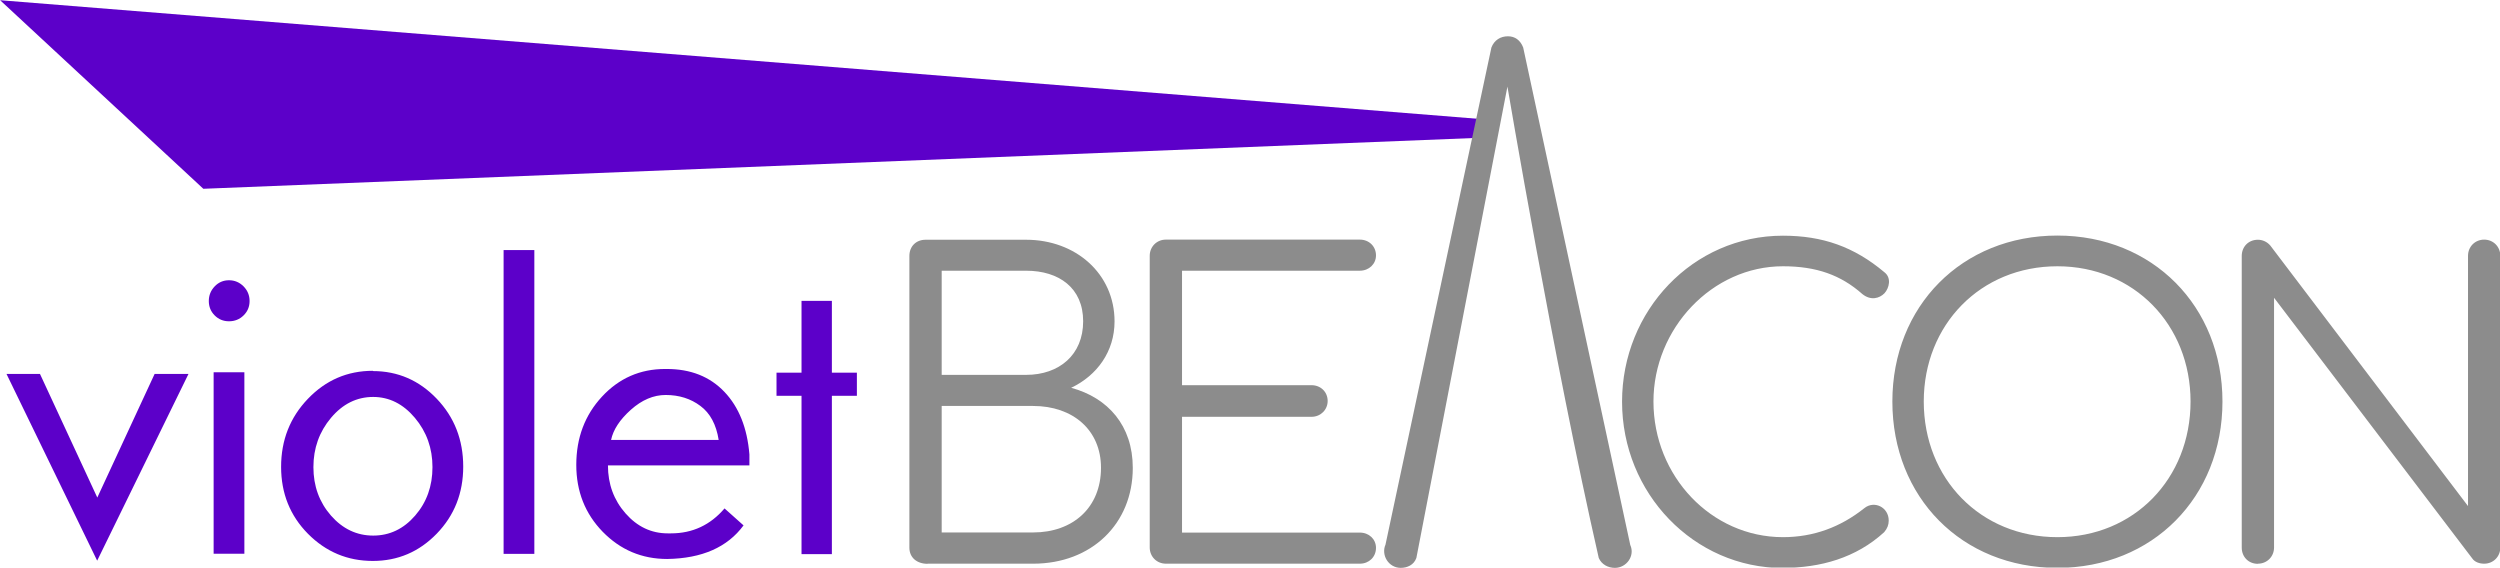
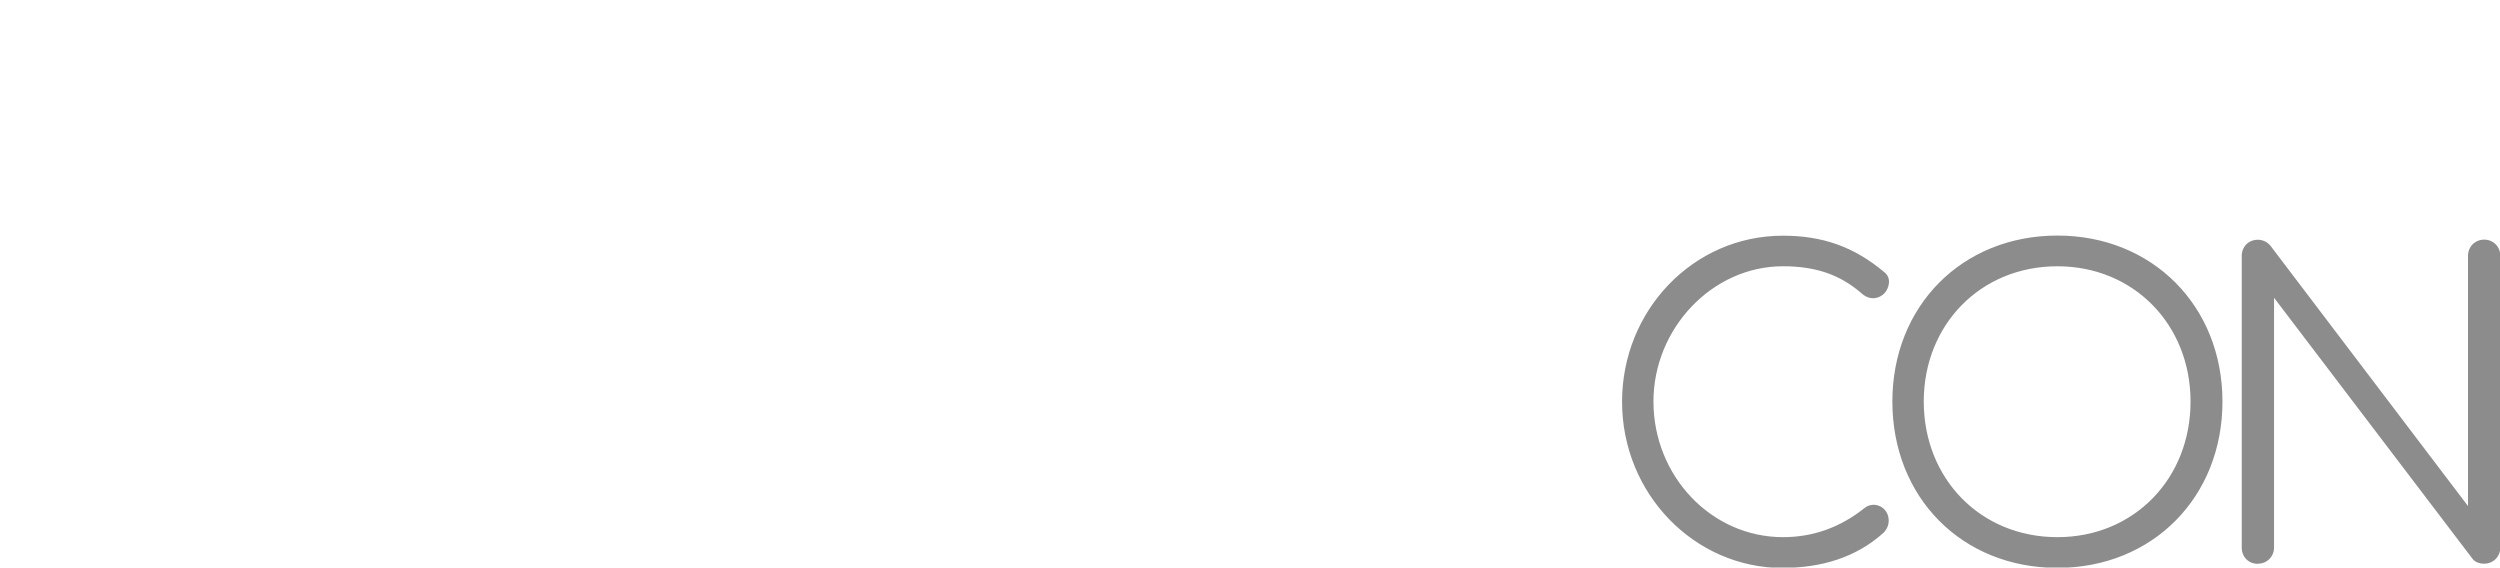
<svg xmlns="http://www.w3.org/2000/svg" width="97.896mm" height="22.225mm" viewBox="0 0 97.896 22.225" version="1.1" id="svg1">
  <defs id="defs1" />
  <g id="layer1" transform="translate(-43.875,-62.971)">
    <g id="g15" transform="matrix(5.101,0,0,5.117,19.186,-150.338)">
-       <path style="font-size:3.175px;font-family:'PakType Naskh Basic';-inkscape-font-specification:'PakType Naskh Basic';fill:#5c00c9;fill-opacity:1;stroke-width:0.265" d="m 4.89,44.548 h 0.257 l 0.44,0.946 0.44,-0.946 h 0.26 l -0.701,1.429 z m 1.598,-0.67 q 0.045,-0.047 0.11,-0.047 0.065,0 0.112,0.047 0.046,0.047 0.046,0.112 0,0.065 -0.046,0.11 -0.046,0.045 -0.112,0.045 -0.065,0 -0.11,-0.045 -0.045,-0.045 -0.045,-0.11 0,-0.065 0.045,-0.112 z m -0.008,0.657 h 0.236 v 1.389 h -0.236 z m 1.222,-0.009 q 0.288,0 0.491,0.212 0.203,0.212 0.203,0.519 0,0.304 -0.203,0.513 -0.203,0.209 -0.491,0.209 -0.291,0 -0.498,-0.208 -0.206,-0.208 -0.206,-0.512 0,-0.307 0.206,-0.521 0.206,-0.214 0.498,-0.214 z m 0.003,0.198 q -0.189,0 -0.324,0.16 -0.135,0.16 -0.135,0.377 0,0.217 0.135,0.371 0.135,0.153 0.324,0.153 0.189,0 0.322,-0.153 0.133,-0.153 0.133,-0.371 0,-0.217 -0.135,-0.377 -0.135,-0.16 -0.321,-0.16 z m 1.001,-1.124 h 0.236 v 2.325 h -0.236 z m 1.696,1.977 0.146,0.13 q -0.186,0.251 -0.586,0.257 -0.291,0 -0.495,-0.208 -0.203,-0.208 -0.203,-0.512 0,-0.31 0.197,-0.522 0.197,-0.212 0.485,-0.212 h 0.012 q 0.276,0 0.443,0.175 0.167,0.175 0.192,0.479 v 0.078 0.006 H 9.507 q 0,0.214 0.135,0.367 0.135,0.153 0.324,0.153 h 0.025 q 0.248,0 0.412,-0.192 z M 9.532,45.053 h 0.825 q -0.028,-0.177 -0.14,-0.26 -0.112,-0.084 -0.267,-0.084 -0.14,0 -0.267,0.113 -0.127,0.113 -0.152,0.231 z m 1.694,-1.064 v 0.549 h 0.192 v 0.177 h -0.192 v 1.212 h -0.233 v -1.212 h -0.192 v -0.177 h 0.192 v -0.549 z" id="text1-5-3-1-85-2-4" aria-label="violet" />
-       <path style="font-size:3.175px;font-family:Comfortaa;-inkscape-font-specification:Comfortaa;letter-spacing:-0.362px;fill:#8c8c8c;stroke-width:0.265" d="m 11.961,46 h 0.81 c 0.448,0 0.765,-0.305 0.765,-0.733 0,-0.324 -0.191,-0.537 -0.473,-0.613 0.2,-0.095 0.333,-0.279 0.333,-0.508 0,-0.365 -0.298,-0.625 -0.679,-0.625 h -0.772 c -0.073,0 -0.124,0.051 -0.124,0.124 v 2.232 c 0,0.076 0.057,0.124 0.14,0.124 z m 0.108,-1.445 v -0.797 h 0.648 c 0.254,0 0.438,0.133 0.438,0.387 0,0.257 -0.184,0.41 -0.438,0.41 z m 0,1.206 v -0.968 h 0.702 c 0.305,0 0.521,0.184 0.521,0.473 0,0.305 -0.216,0.495 -0.521,0.495 z" id="path5-0-9-0" />
-       <path style="font-size:3.175px;font-family:Comfortaa;-inkscape-font-specification:Comfortaa;letter-spacing:-0.045px;fill:#8c8c8c;stroke-width:0.265" d="m 13.79,46 h 1.489 c 0.07,0 0.124,-0.051 0.124,-0.121 0,-0.067 -0.054,-0.117 -0.124,-0.117 h -1.365 v -0.886 h 0.994 c 0.07,0 0.124,-0.054 0.124,-0.121 0,-0.07 -0.054,-0.121 -0.124,-0.121 h -0.994 v -0.876 h 1.365 c 0.07,0 0.124,-0.051 0.124,-0.117 0,-0.07 -0.054,-0.121 -0.124,-0.121 h -1.489 c -0.07,0 -0.124,0.054 -0.124,0.124 v 2.232 c 0,0.07 0.054,0.124 0.124,0.124 z" id="path6-64-9-3" />
      <path style="font-size:3.175px;font-family:Comfortaa;-inkscape-font-specification:Comfortaa;letter-spacing:-0.362px;fill:#8c8c8c;stroke-width:0.265" d="m 18.526,46.032 c 0.289,0 0.562,-0.076 0.778,-0.273 0.025,-0.029 0.035,-0.057 0.035,-0.089 0,-0.102 -0.111,-0.156 -0.187,-0.095 -0.184,0.146 -0.391,0.222 -0.625,0.222 -0.549,0 -0.994,-0.467 -0.994,-1.038 0,-0.559 0.451,-1.035 0.994,-1.035 0.257,0 0.445,0.067 0.61,0.213 0.064,0.051 0.13,0.034 0.17,-0.007 0.035,-0.039 0.056,-0.117 -0.002,-0.161 -0.232,-0.194 -0.473,-0.279 -0.778,-0.279 -0.692,0 -1.235,0.575 -1.235,1.27 0,0.702 0.552,1.273 1.235,1.273 z m 2.108,0 c 0.73,0 1.267,-0.54 1.267,-1.273 0,-0.73 -0.537,-1.27 -1.267,-1.27 -0.733,0 -1.267,0.54 -1.267,1.27 0,0.733 0.533,1.273 1.267,1.273 z m 0,-0.235 c -0.591,0 -1.026,-0.448 -1.026,-1.038 0,-0.587 0.435,-1.035 1.026,-1.035 0.587,0 1.022,0.448 1.022,1.035 0,0.591 -0.435,1.038 -1.022,1.038 z m 1.539,0.203 c 0.07,0 0.124,-0.054 0.124,-0.124 v -1.911 l 1.521,1.994 c 0.019,0.029 0.057,0.041 0.092,0.041 0.07,0 0.124,-0.054 0.124,-0.124 v -2.232 c 0,-0.07 -0.054,-0.124 -0.124,-0.124 -0.07,0 -0.124,0.054 -0.124,0.124 v 1.915 l -1.518,-1.994 c -0.025,-0.029 -0.06,-0.044 -0.095,-0.044 -0.073,0 -0.124,0.054 -0.124,0.124 v 2.232 c 0,0.07 0.051,0.124 0.124,0.124 z" id="path7-6-0-9" />
-       <path id="path1-9-8-6-2-8-1" style="fill:#5c00c9;fill-opacity:1;stroke-width:0.084" d="m 6.401,43.131 -1.56,-1.443 11.4,0.912 v 0.139 z" />
-       <path d="m 15.592,46.032 c 0.051,0 0.102,-0.022 0.121,-0.076 l 0.699,-3.607 c 0,0 0.353,2.085 0.701,3.607 0.022,0.051 0.073,0.076 0.124,0.076 0.089,0 0.156,-0.092 0.118,-0.175 l -0.822,-3.807 c -0.022,-0.057 -0.064,-0.086 -0.117,-0.086 -0.057,0 -0.105,0.029 -0.127,0.086 l -0.813,3.804 c -0.035,0.079 0.022,0.178 0.118,0.178 z" id="text8-5-1-9" style="font-size:3.175px;font-family:Comfortaa;-inkscape-font-specification:Comfortaa;letter-spacing:-0.045px;fill:#8c8c8c;stroke-width:0.265" aria-label="A" />
    </g>
  </g>
</svg>